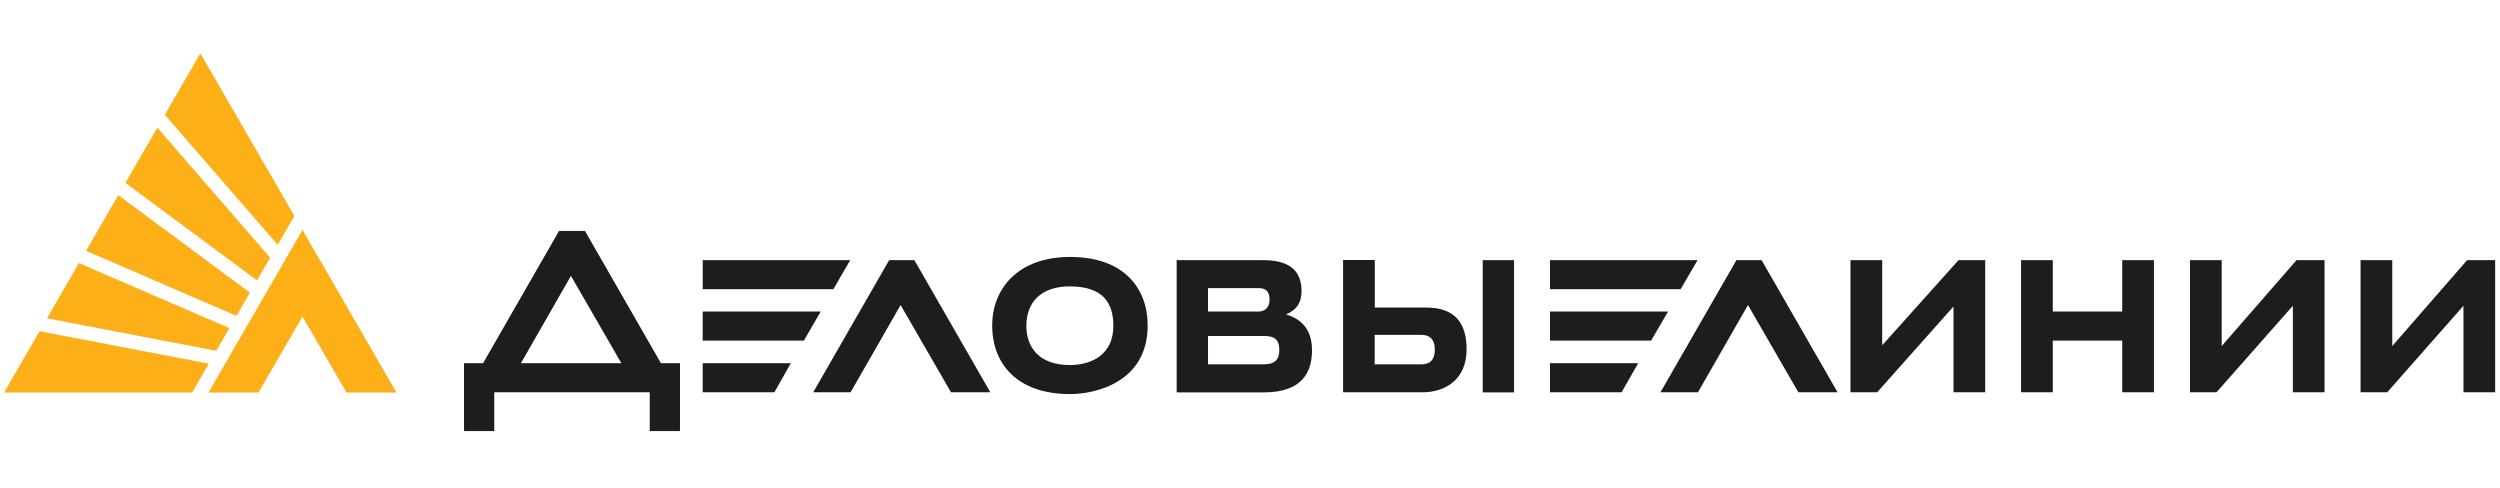
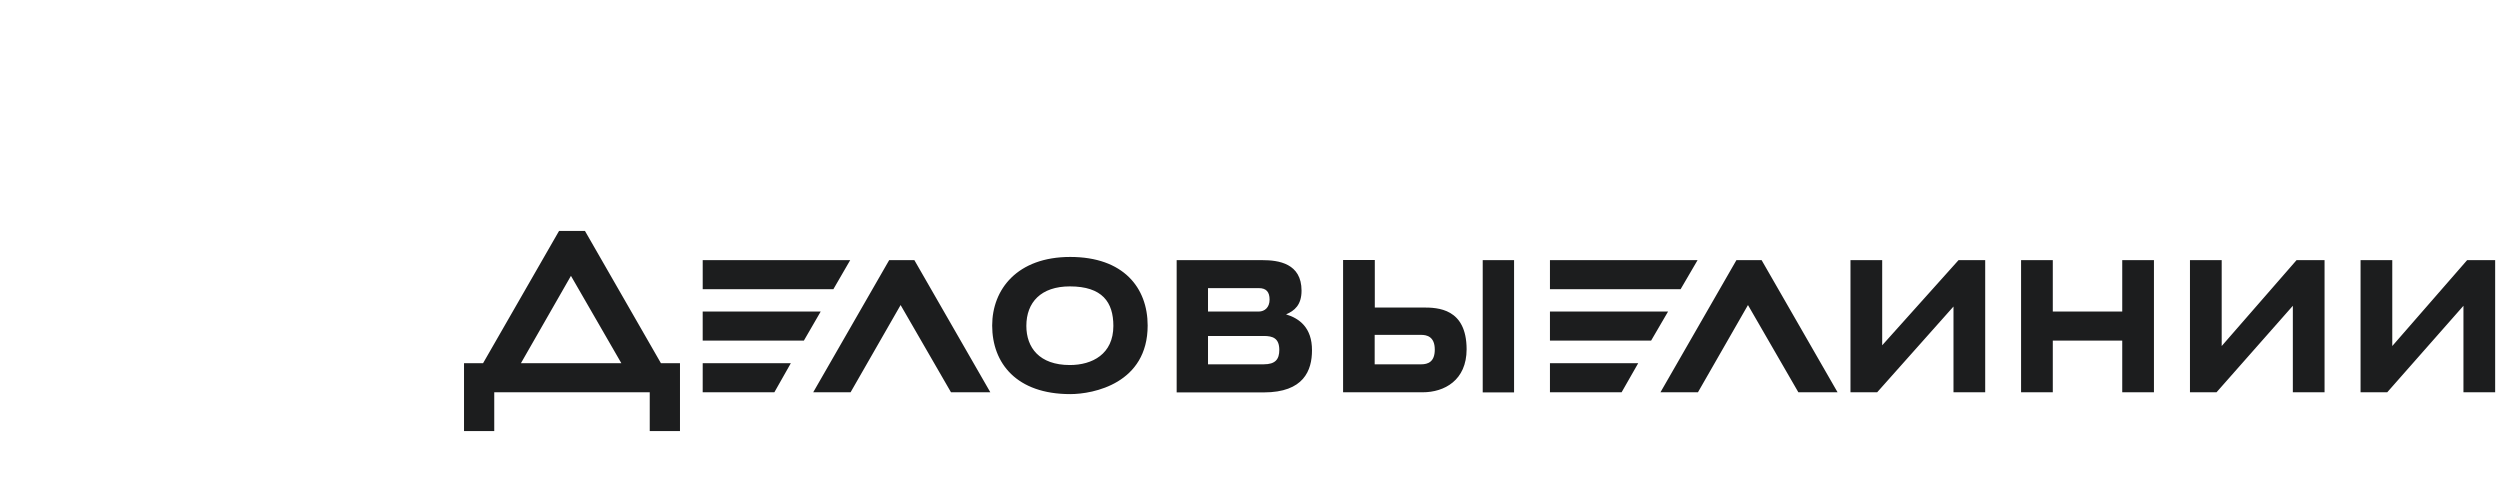
<svg xmlns="http://www.w3.org/2000/svg" width="364" height="71" viewBox="0 0 364 71" fill="none">
-   <path d="M6.838 46.345L31.481 51.077L33.396 47.772L11.491 38.308L6.838 46.345ZM18.254 26.624L37.422 40.826L39.337 37.52L22.909 18.585L18.256 26.624H18.254ZM12.528 36.521L34.433 45.989L36.385 42.611L17.217 28.411L12.528 36.521ZM29.172 7.761L24 16.709L40.43 35.647L42.864 31.449L29.172 7.761ZM0.592 57.152H27.973L30.406 52.954L5.765 48.223L0.592 57.152ZM44.043 46.096L50.45 57.152H57.734L44.043 33.484L30.353 57.152H37.637L44.043 46.096Z" fill="#FCAF17" />
  <path d="M102.312 57.116H112.747L115.145 52.883H102.314L102.312 57.116ZM102.312 45.361V49.595H117.043L119.494 45.361H102.312ZM323.478 50.381V37.877H318.859V57.116H322.725L333.838 44.523V57.116H338.455V37.877H334.377L323.478 50.381ZM129.463 37.877L118.403 57.116H123.844L131.128 44.414L138.465 57.116H144.192L133.133 37.877H129.463ZM96.231 52.881L85.171 33.625H81.396L70.335 52.881H67.561V62.761H71.963V57.115H94.602V62.761H99.005V52.881H96.231ZM75.847 52.881L83.13 40.163L90.468 52.881H75.847ZM247.166 37.877H225.673V42.11H244.695L247.166 37.877ZM123.789 37.877H102.314V42.11H121.338L123.789 37.877ZM359.214 37.877L348.315 50.381V37.877H343.698V57.116H347.581L358.678 44.523V57.116H363.295V37.877H359.214ZM308.998 45.361H298.887V37.877H294.268V57.116H298.887V49.595H308.998V57.116H313.615V37.877H308.998V45.361ZM252.822 37.877L241.762 57.116H247.221L254.505 44.414L261.842 57.116H267.551L256.491 37.877H252.822ZM207.185 44.774H200.171V37.86H195.553V57.116H207.15C210.282 57.116 213.539 55.385 213.539 50.846C213.521 44.881 209.333 44.774 207.185 44.774ZM206.918 53.045H200.153V48.758H206.918C207.704 48.758 208.904 48.972 208.904 50.901C208.904 52.687 207.92 53.045 206.918 53.045ZM220.448 37.877H215.884V57.134H220.448V37.877ZM155.826 37.411C148.111 37.411 144.461 42.128 144.461 47.398C144.461 52.899 148.022 57.382 155.826 57.382C159.225 57.382 167.099 55.811 167.099 47.398C167.099 41.896 163.575 37.411 155.826 37.411ZM155.772 53.149C151.316 53.149 149.437 50.595 149.437 47.451C149.437 44.002 151.583 41.699 155.772 41.699C160.496 41.699 162.106 44.002 162.106 47.451C162.106 51.578 159.011 53.149 155.772 53.149ZM225.673 57.116H236.106L238.522 52.883H225.673V57.116ZM225.673 45.361V49.595H240.401L242.87 45.361H225.673ZM274.047 50.274V37.877H269.43V57.116H273.315L284.428 44.63V57.116H289.045V37.877H285.162L274.047 50.274ZM187.25 45.773C188.466 45.254 189.505 44.416 189.505 42.324C189.505 38.34 186.157 37.877 183.795 37.877H171.322V57.134H184.011C189.826 57.134 191.026 53.937 191.026 51.007C191.043 47.702 189.165 46.344 187.25 45.773ZM175.886 41.95H183.277C184.386 41.95 184.851 42.522 184.851 43.629C184.851 44.773 184.118 45.361 183.277 45.361H175.886V41.95ZM184.011 53.043H175.886V48.917H184.011C185.316 48.917 186.266 49.238 186.266 50.953C186.266 52.31 185.692 53.043 184.011 53.043Z" fill="#1C1D1E" />
</svg>